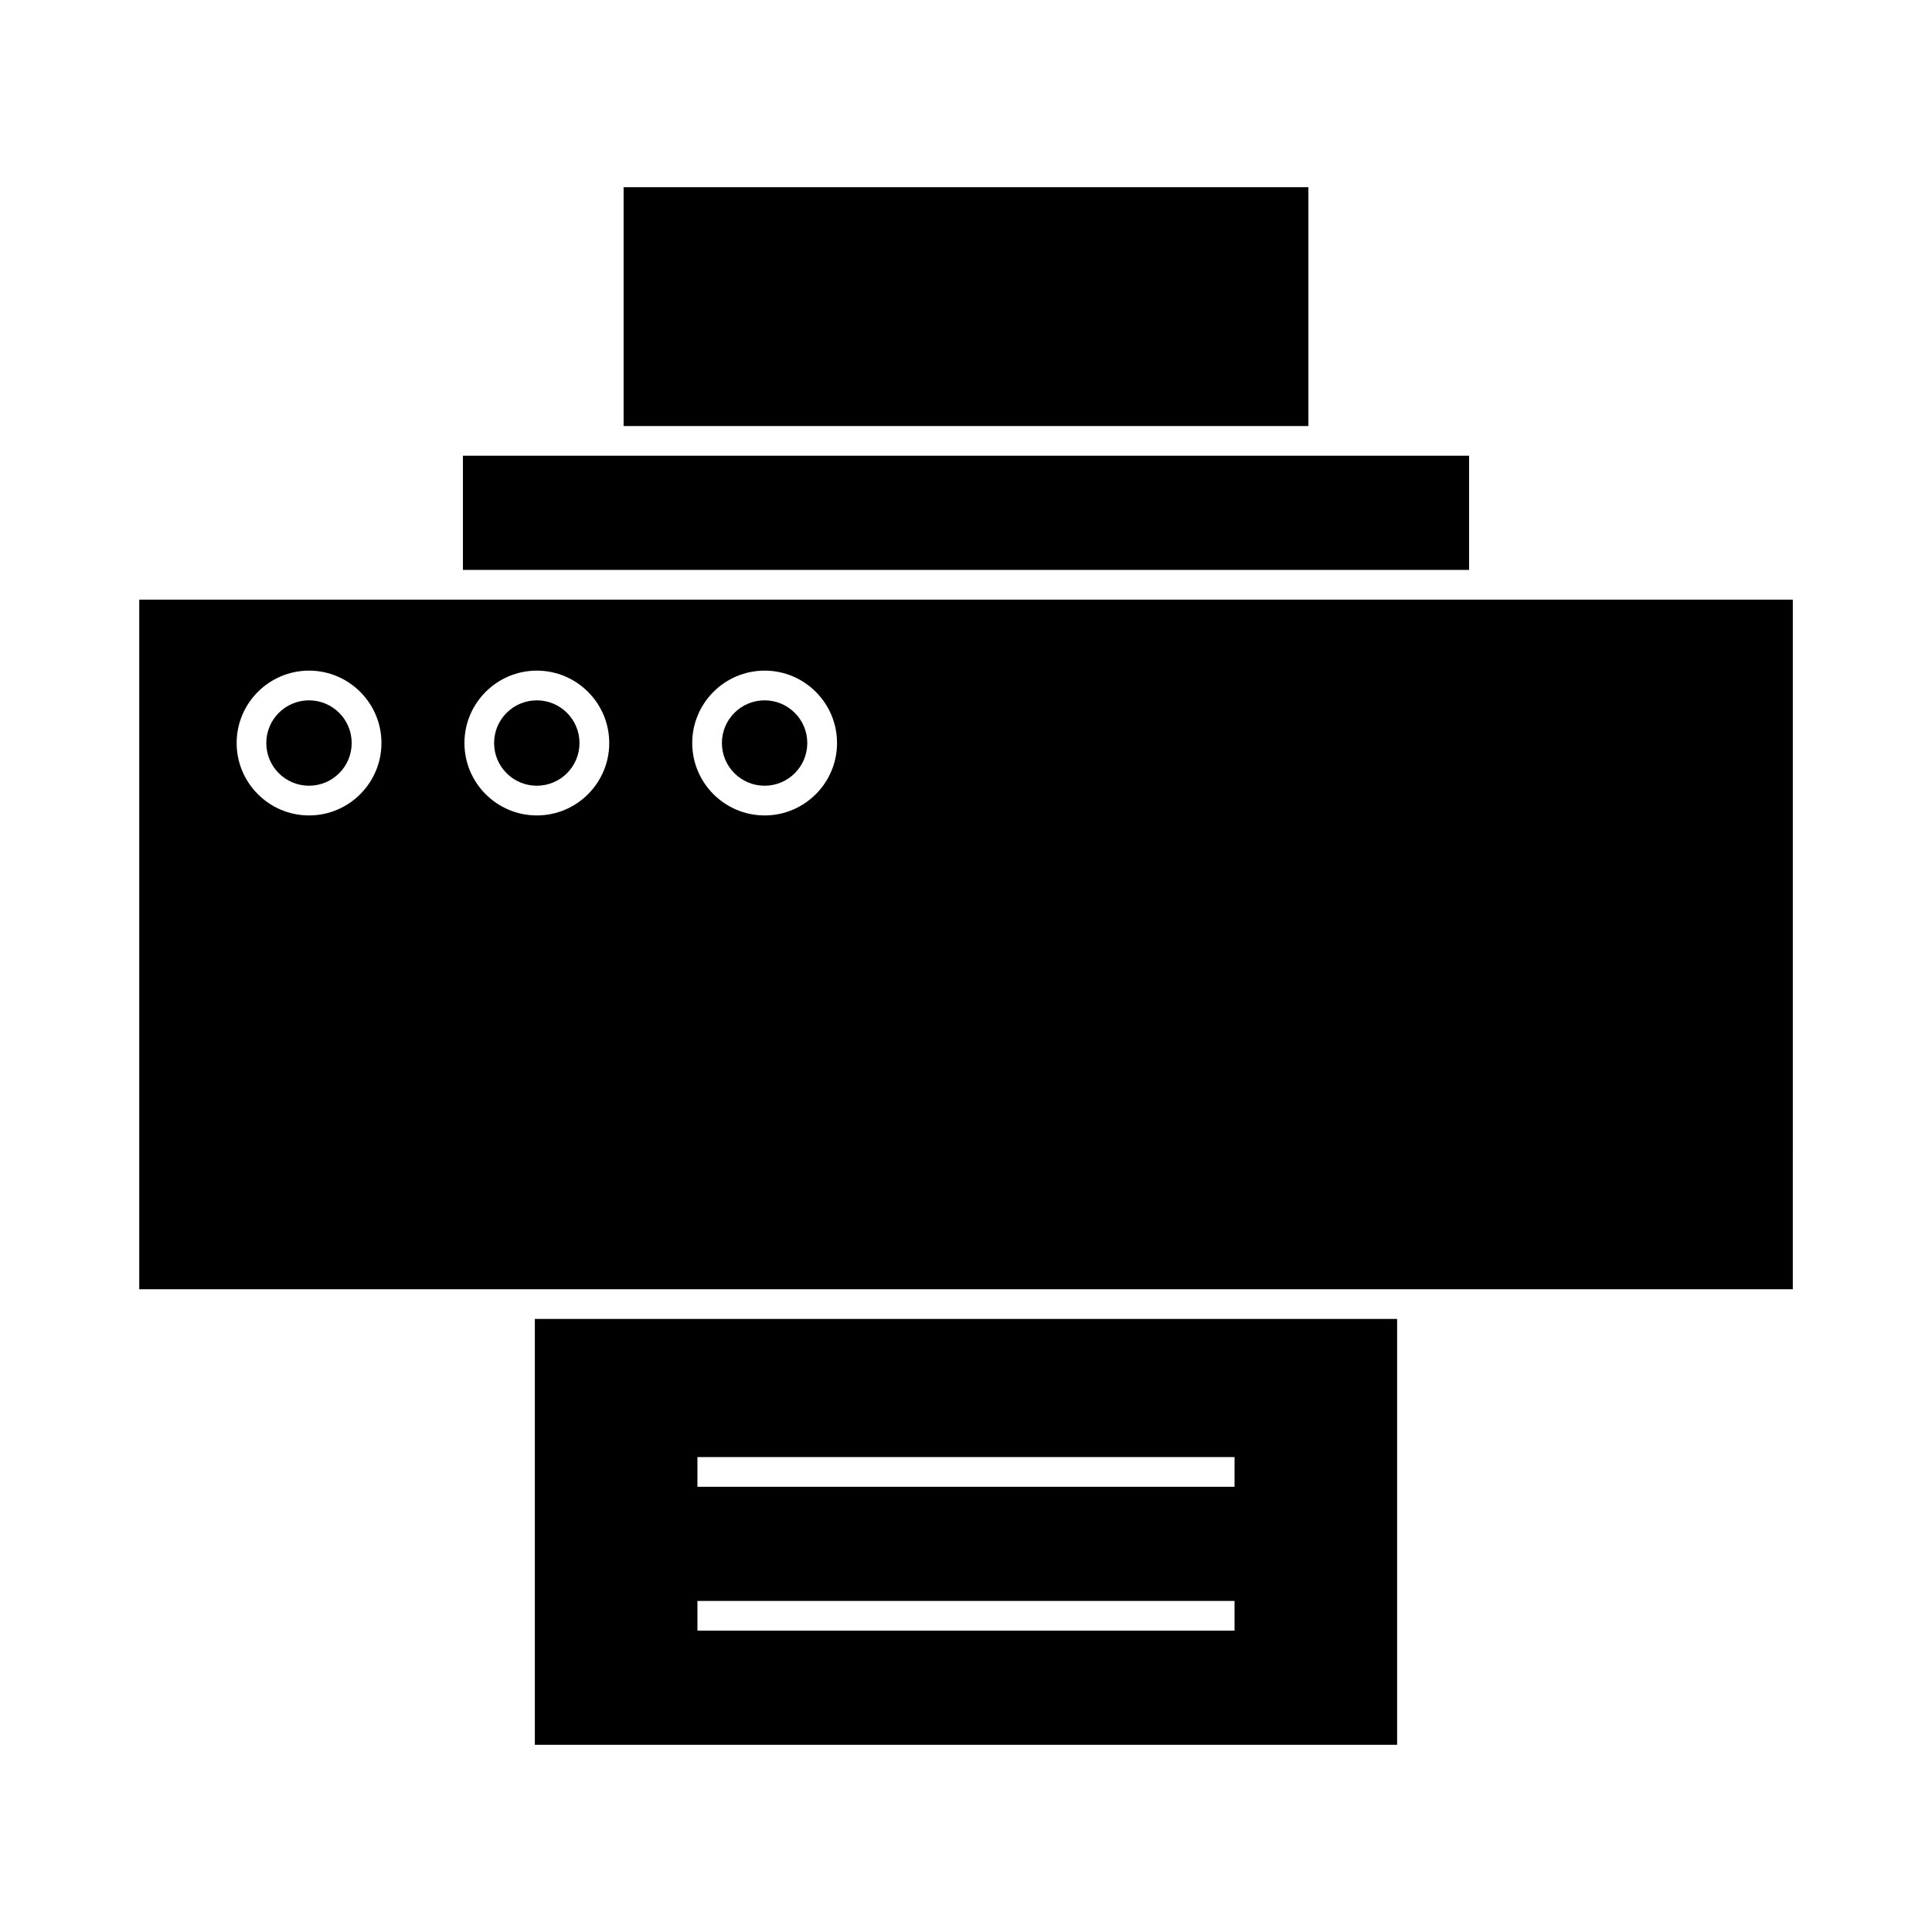
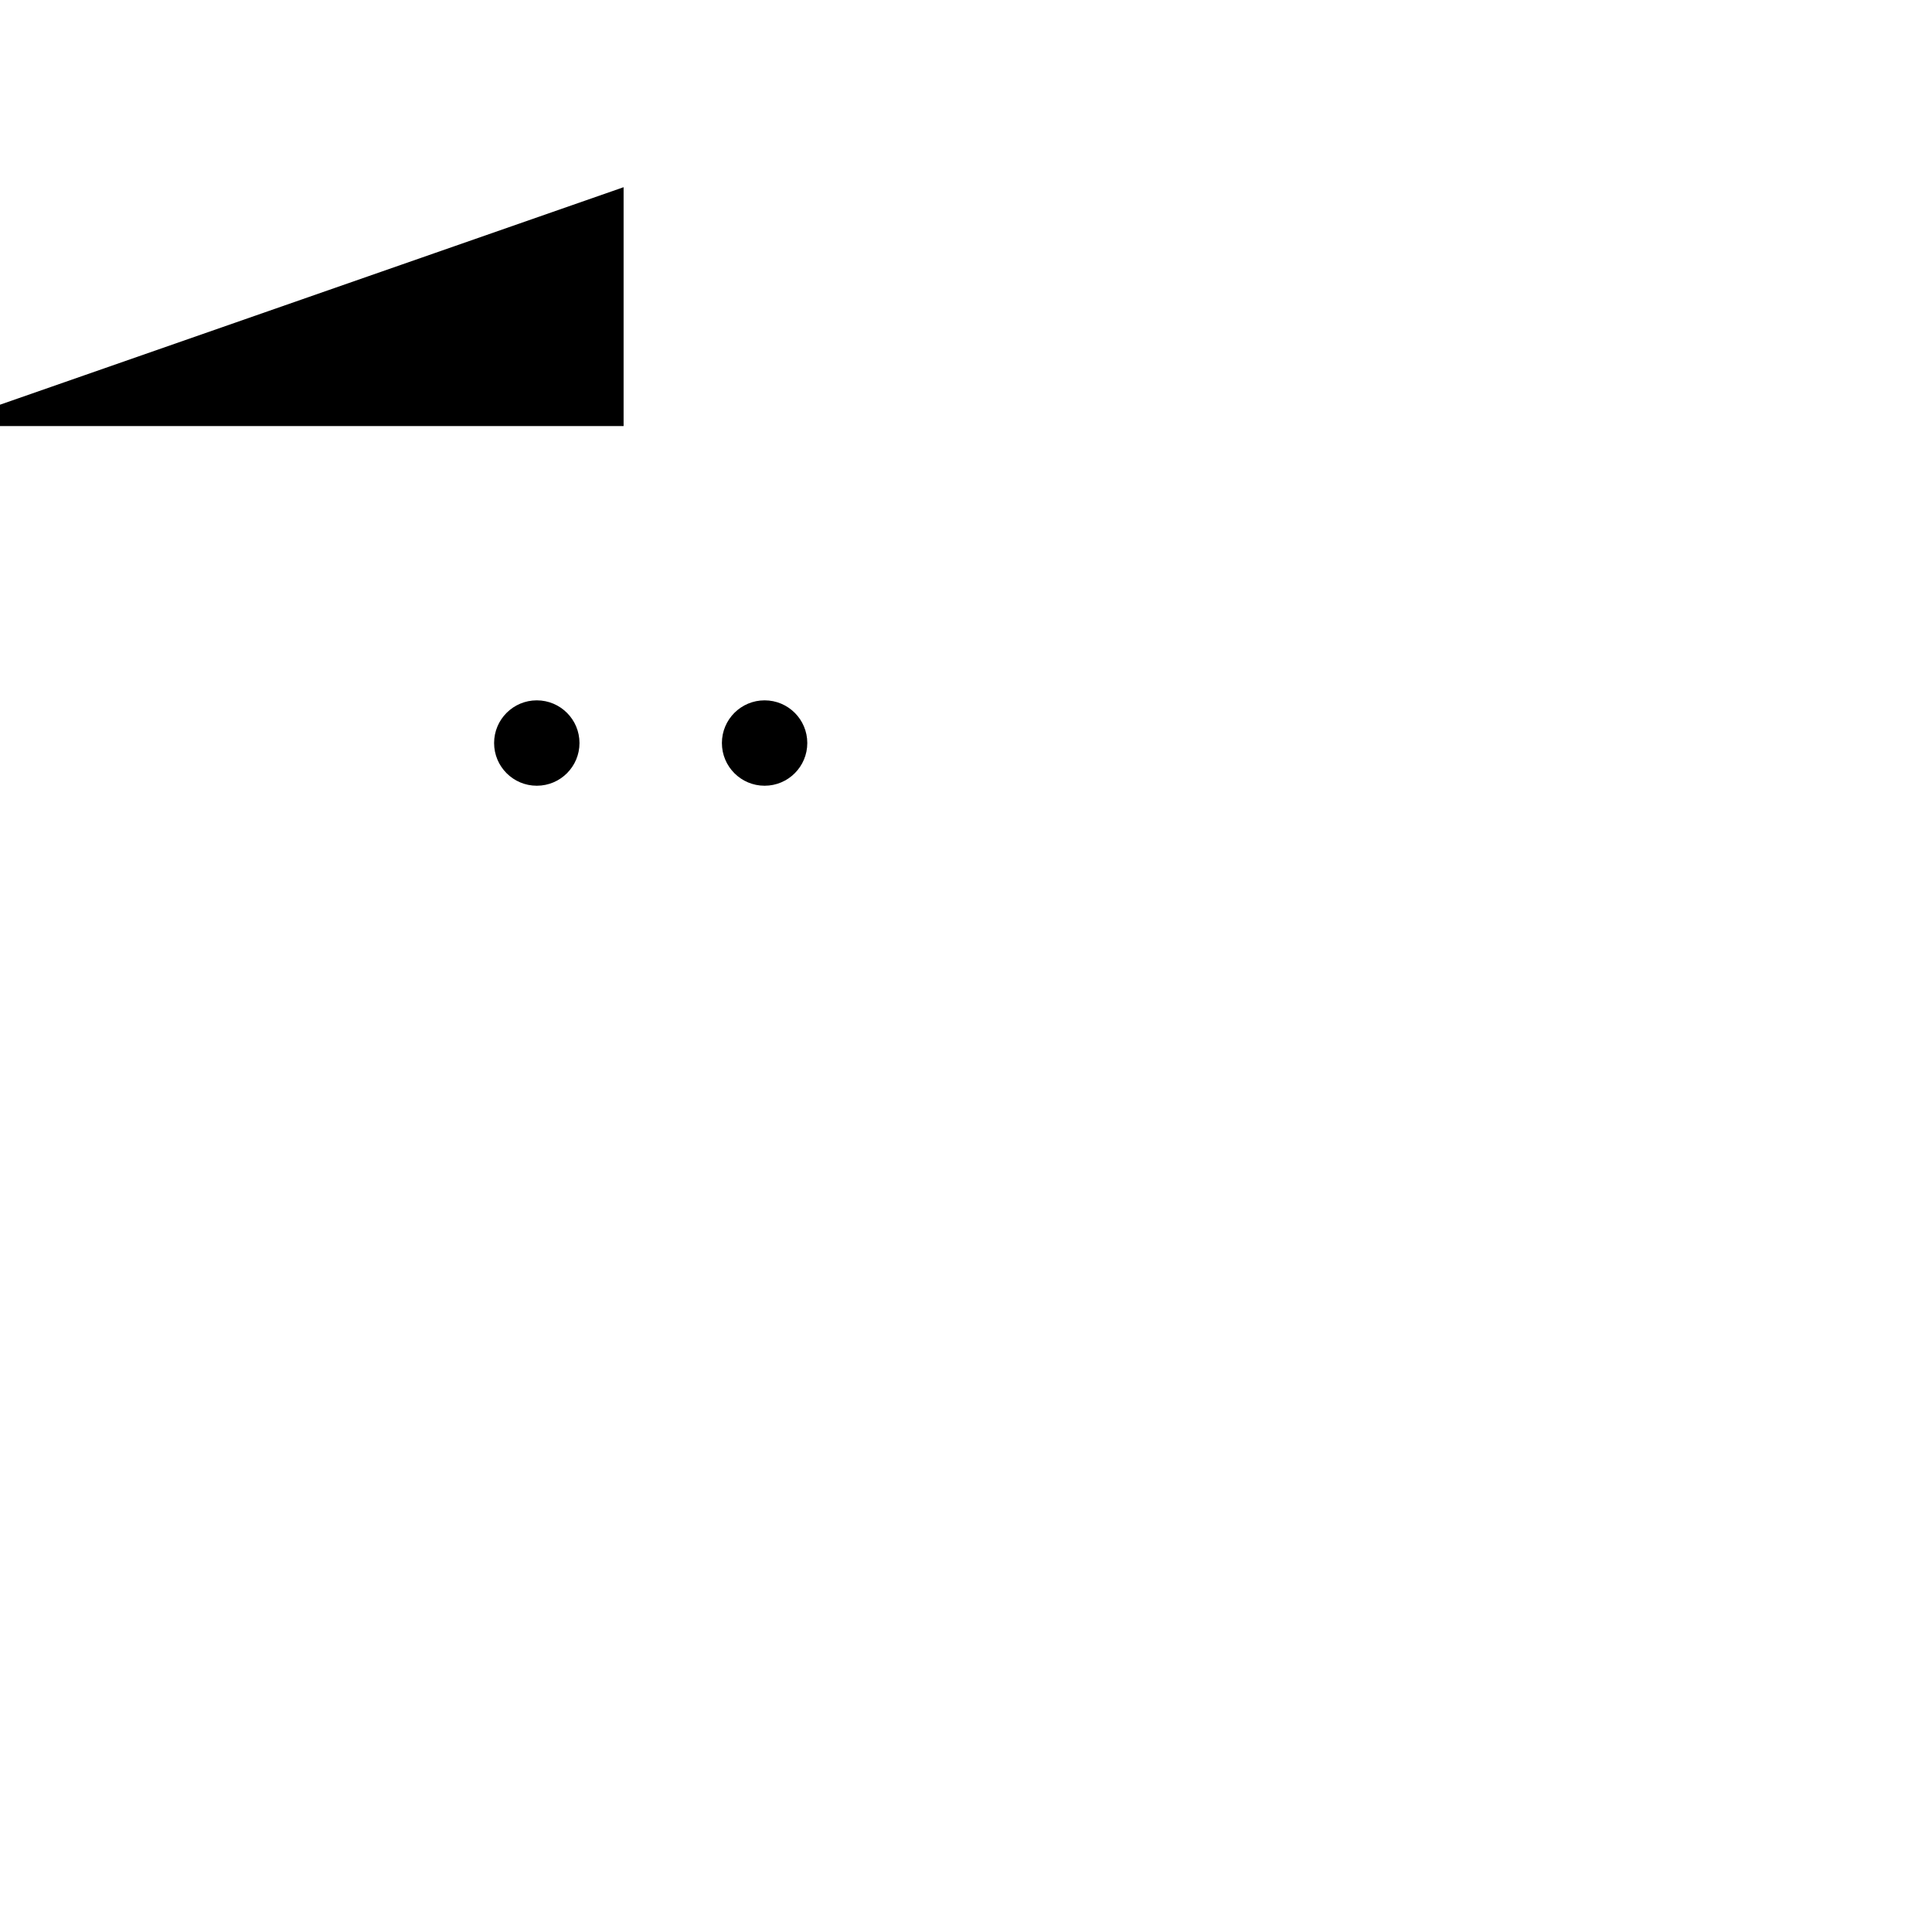
<svg xmlns="http://www.w3.org/2000/svg" fill="#000000" width="800px" height="800px" version="1.1" viewBox="144 144 512 512">
  <g>
    <path d="m357.94 340.91c0 6.25-5.066 11.316-11.312 11.316-6.25 0-11.316-5.066-11.316-11.316s5.066-11.312 11.316-11.312c6.246 0 11.312 5.062 11.312 11.312" />
-     <path d="m619.11 302.91h-438.21v182.75h438.21l0.004-182.75zm-393.21 57.188c-10.578 0-19.188-8.605-19.188-19.188 0-10.578 8.613-19.188 19.188-19.188s19.188 8.605 19.188 19.188c-0.004 10.582-8.609 19.188-19.188 19.188zm60.367 0c-10.578 0-19.188-8.605-19.188-19.188 0-10.578 8.613-19.188 19.188-19.188 10.574 0 19.188 8.605 19.188 19.188s-8.609 19.188-19.188 19.188zm60.367 0c-10.578 0-19.188-8.605-19.188-19.188 0-10.578 8.613-19.188 19.188-19.188s19.188 8.605 19.188 19.188-8.609 19.188-19.188 19.188z" />
    <path d="m297.57 340.91c0 6.25-5.066 11.316-11.312 11.316-6.25 0-11.316-5.066-11.316-11.316s5.066-11.312 11.316-11.312c6.246 0 11.312 5.062 11.312 11.312" />
-     <path d="m237.2 340.91c0 6.25-5.066 11.316-11.312 11.316-6.25 0-11.316-5.066-11.316-11.316s5.066-11.312 11.316-11.312c6.246 0 11.312 5.062 11.312 11.312" />
-     <path d="m309.26 193.61h181.48v63.297h-181.48z" />
-     <path d="m285.74 606.39h228.51v-112.86h-228.51zm43.086-76.25h142.34v7.871h-142.34zm0 38.125h142.34v7.871h-142.34z" />
-     <path d="m533.32 264.77h-266.64v30.262h266.64z" />
+     <path d="m309.26 193.61v63.297h-181.48z" />
  </g>
</svg>